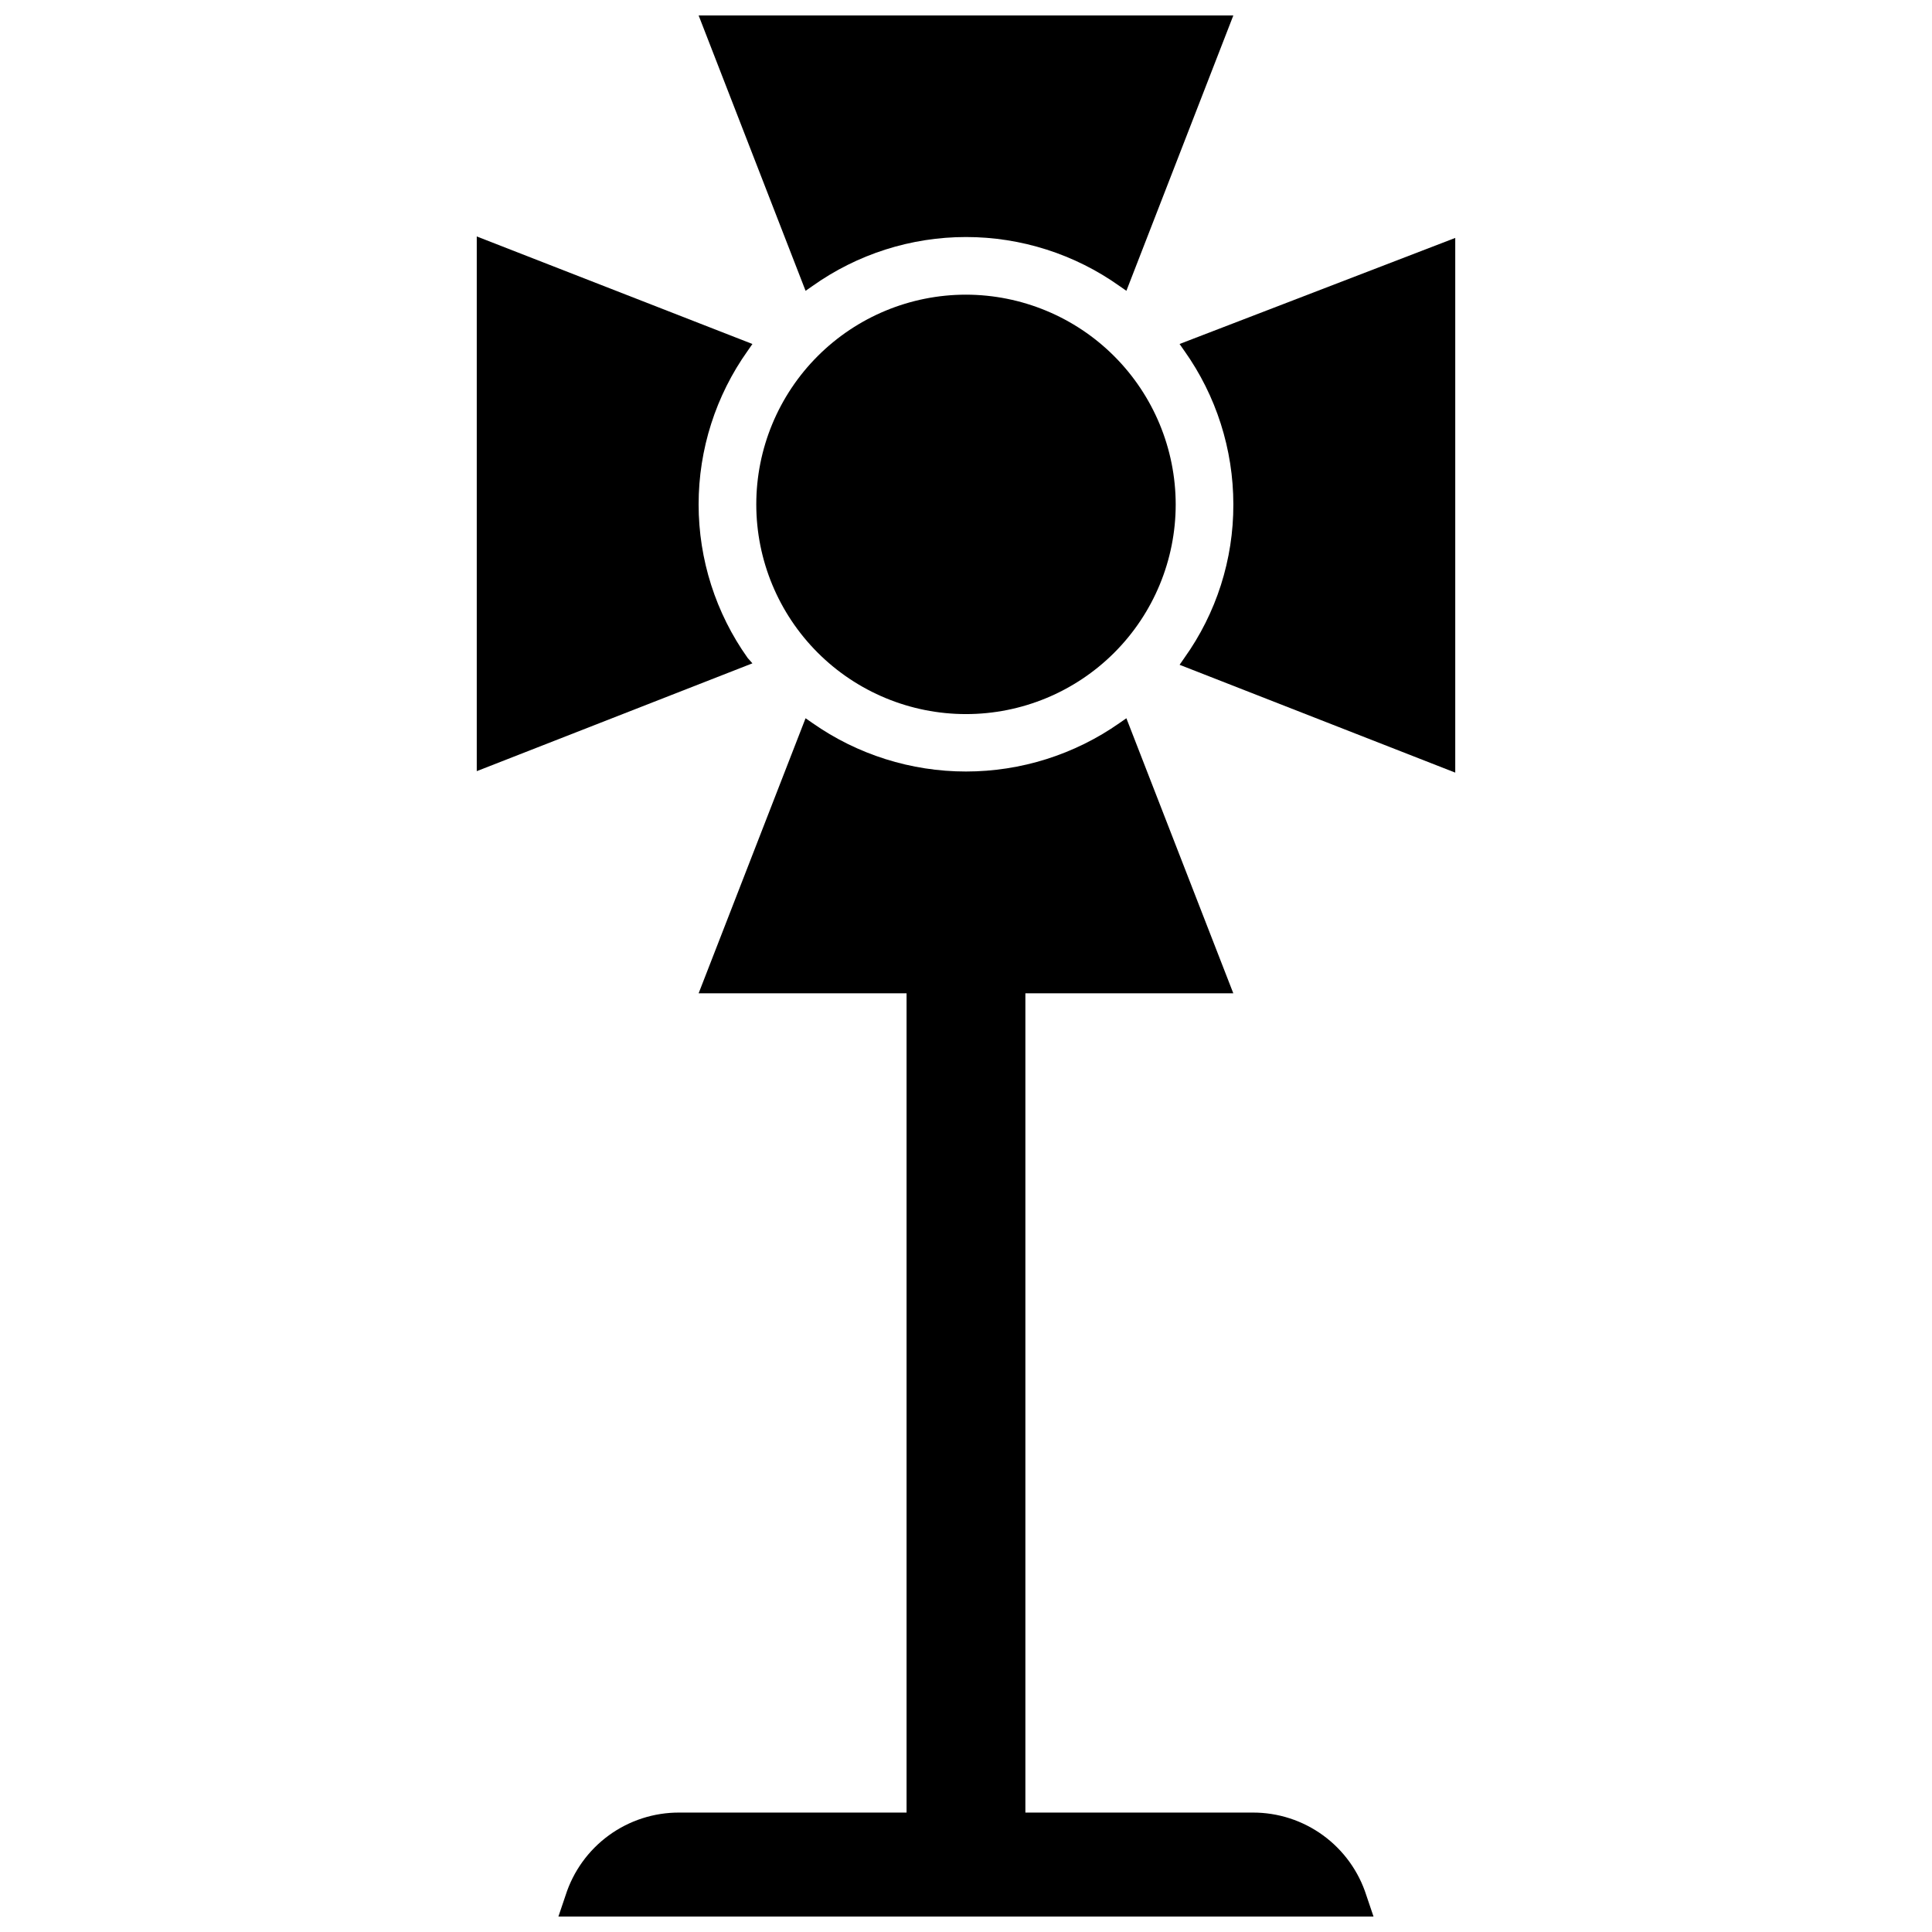
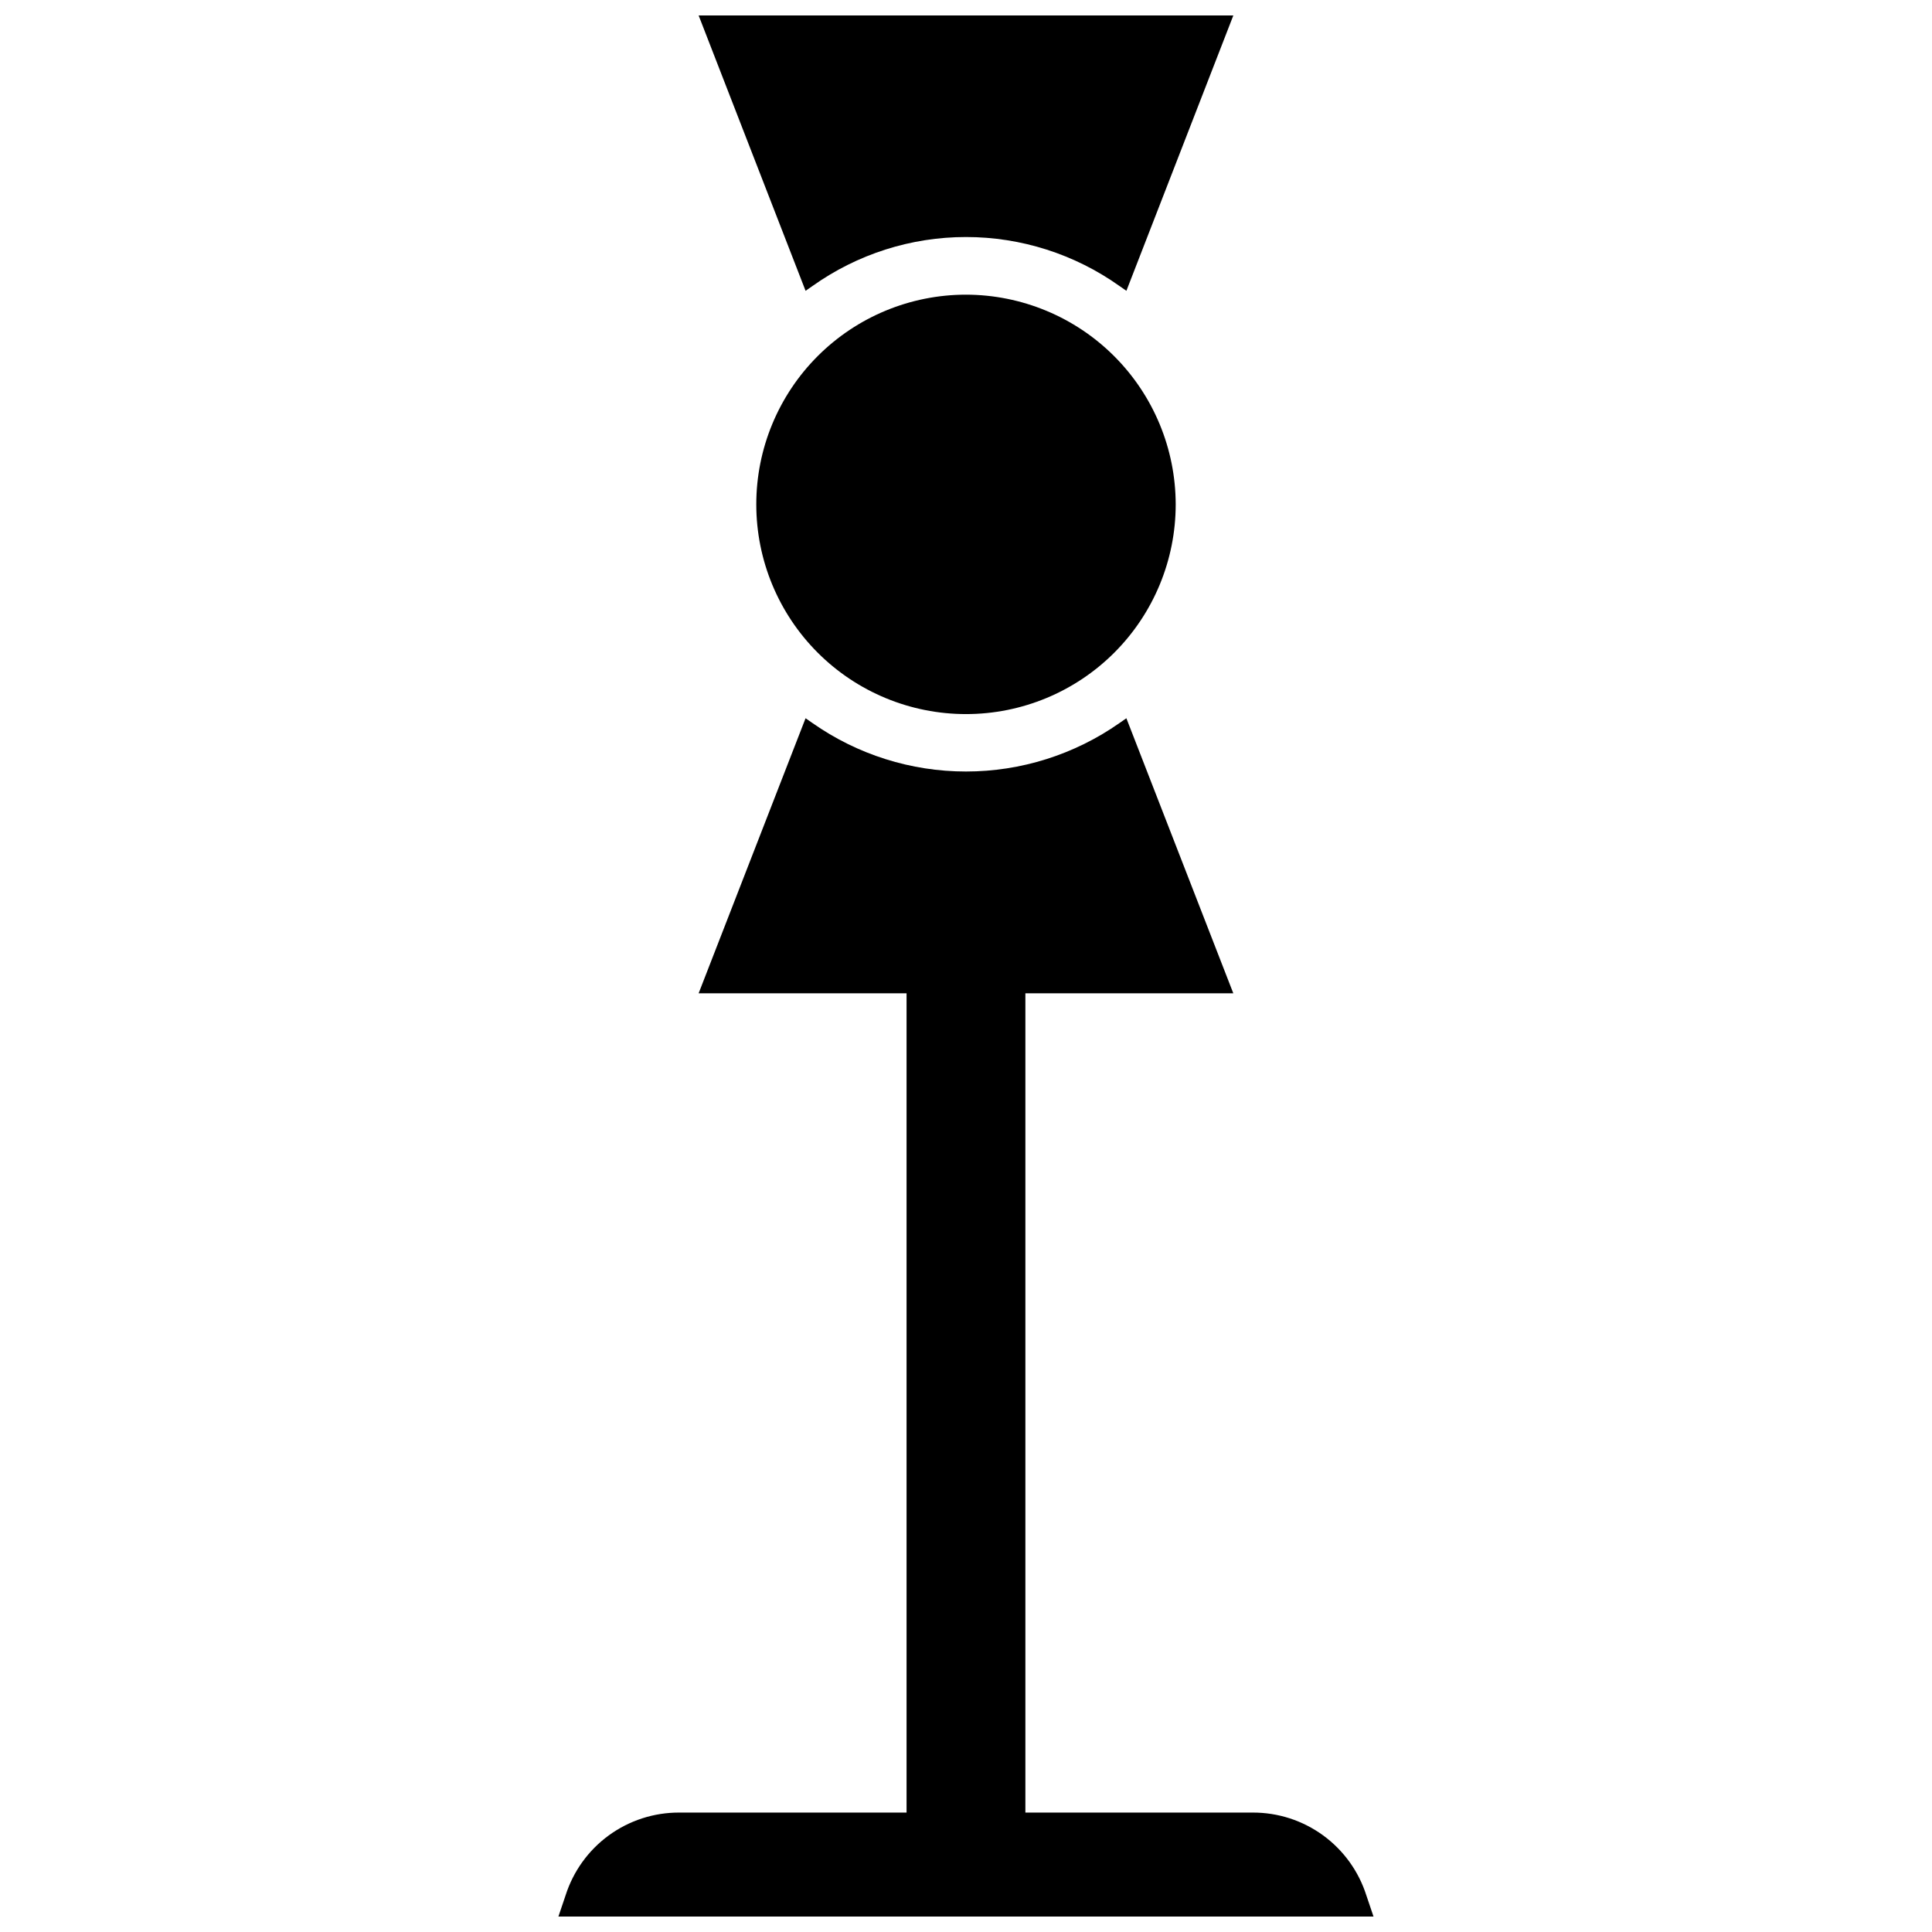
<svg xmlns="http://www.w3.org/2000/svg" width="800px" height="800px" version="1.1" viewBox="144 144 512 512">
  <defs>
    <clipPath id="b">
      <path d="m291 334h218v317.9h-218z" />
    </clipPath>
    <clipPath id="a">
      <path d="m329 148.09h142v73.906h-142z" />
    </clipPath>
  </defs>
  <g clip-path="url(#b)">
    <path d="m475.96 624.35h-60.223v-217.11h55.105l-28.34-72.895-1.812 1.258c-11.922 8.367-26.133 12.855-40.695 12.855-14.566 0-28.777-4.488-40.699-12.855l-1.812-1.258-28.34 72.895h55.105v217.11h-60.219c-6.711-0.031-13.254 2.086-18.68 6.035-5.422 3.953-9.441 9.531-11.473 15.926l-1.891 5.59h216.01l-1.891-5.59c-2.031-6.394-6.051-11.973-11.473-15.926-5.422-3.949-11.969-6.066-18.676-6.035z" />
  </g>
-   <path d="m342.14 318.37c-8.457-11.887-13-26.113-13-40.699 0-14.586 4.543-28.812 13-40.699l1.258-1.812-73.051-28.496v141.7l73.051-28.574z" />
  <g clip-path="url(#a)">
    <path d="m359.3 219.81c11.887-8.457 26.109-12.996 40.699-12.996 14.586 0 28.809 4.539 40.695 12.996l1.812 1.258 28.34-72.973h-141.7l28.34 72.973z" />
  </g>
  <path d="m400 222.09c-14.742 0-28.879 5.856-39.301 16.277-10.422 10.426-16.277 24.559-16.277 39.301 0 14.738 5.856 28.875 16.277 39.297s24.559 16.277 39.301 16.277c14.738 0 28.875-5.856 39.297-16.277s16.277-24.559 16.277-39.297c-0.02-14.734-5.883-28.859-16.301-39.277-10.418-10.418-24.543-16.277-39.273-16.301z" />
-   <path d="m456.6 235.16 1.258 1.812 0.004-0.004c8.445 11.891 12.984 26.113 12.988 40.699 0.043 14.59-4.5 28.828-12.988 40.699l-1.258 1.812 73.051 28.574v-141.7z" />
</svg>